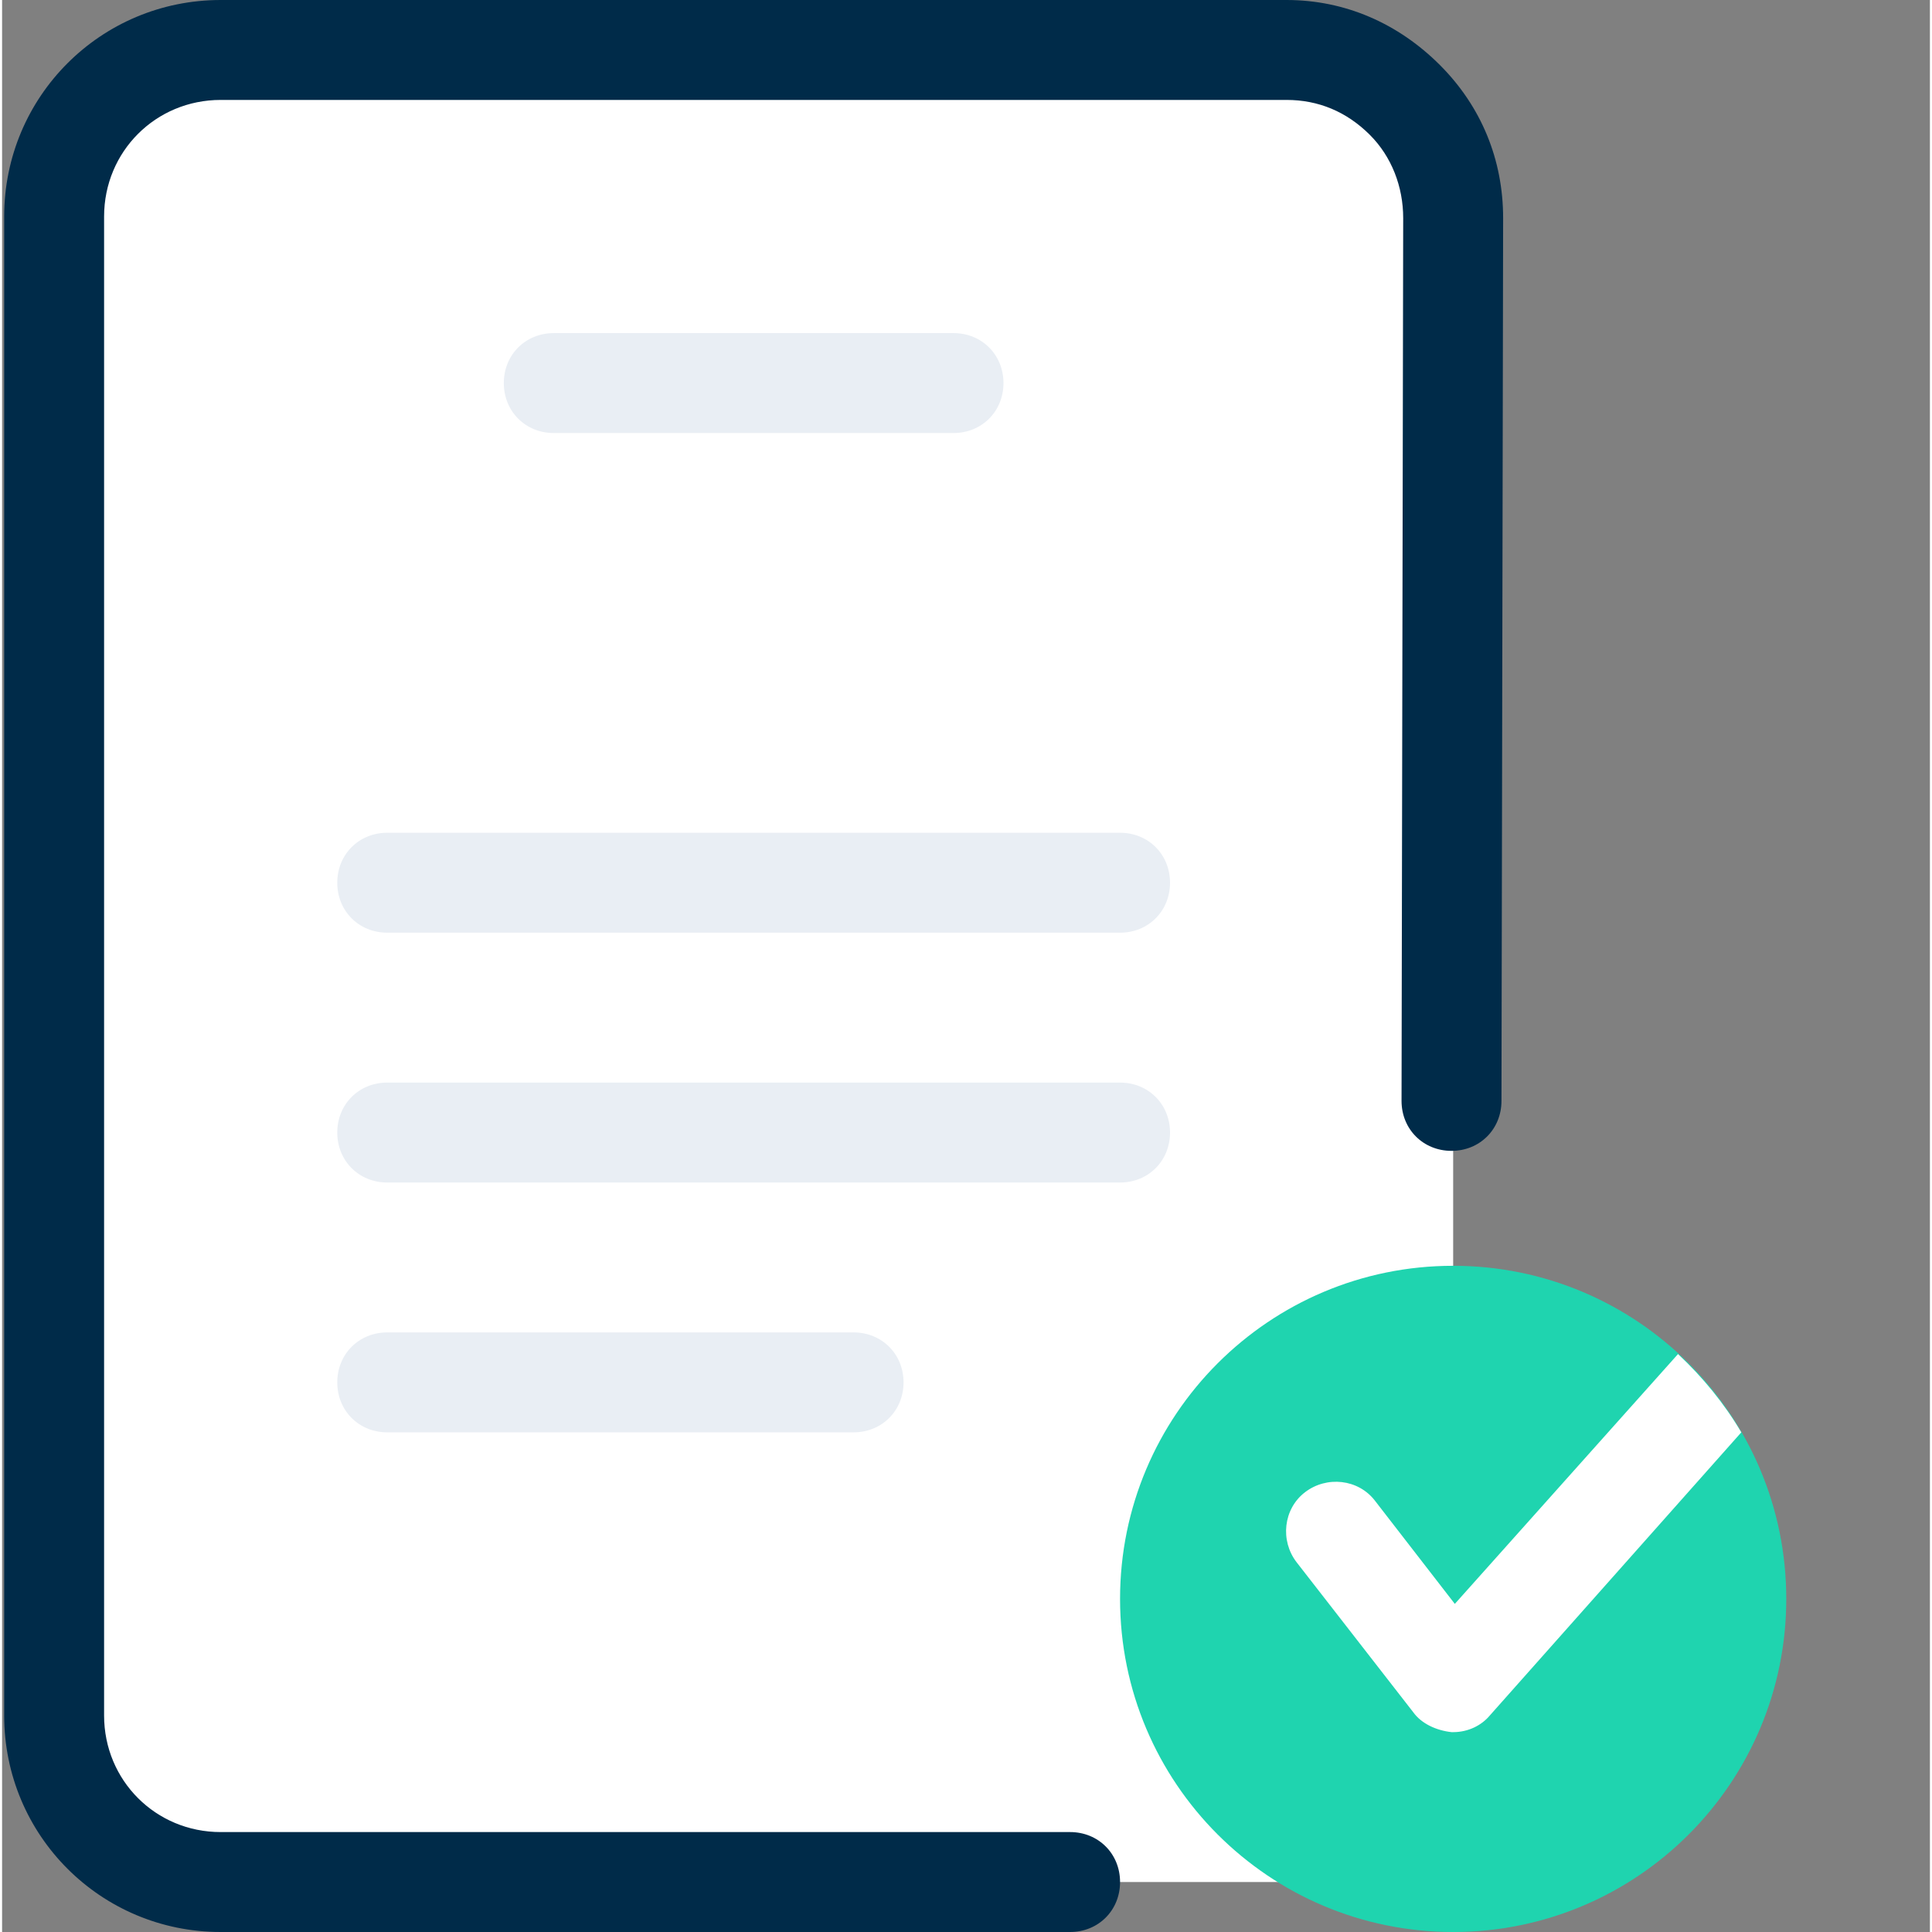
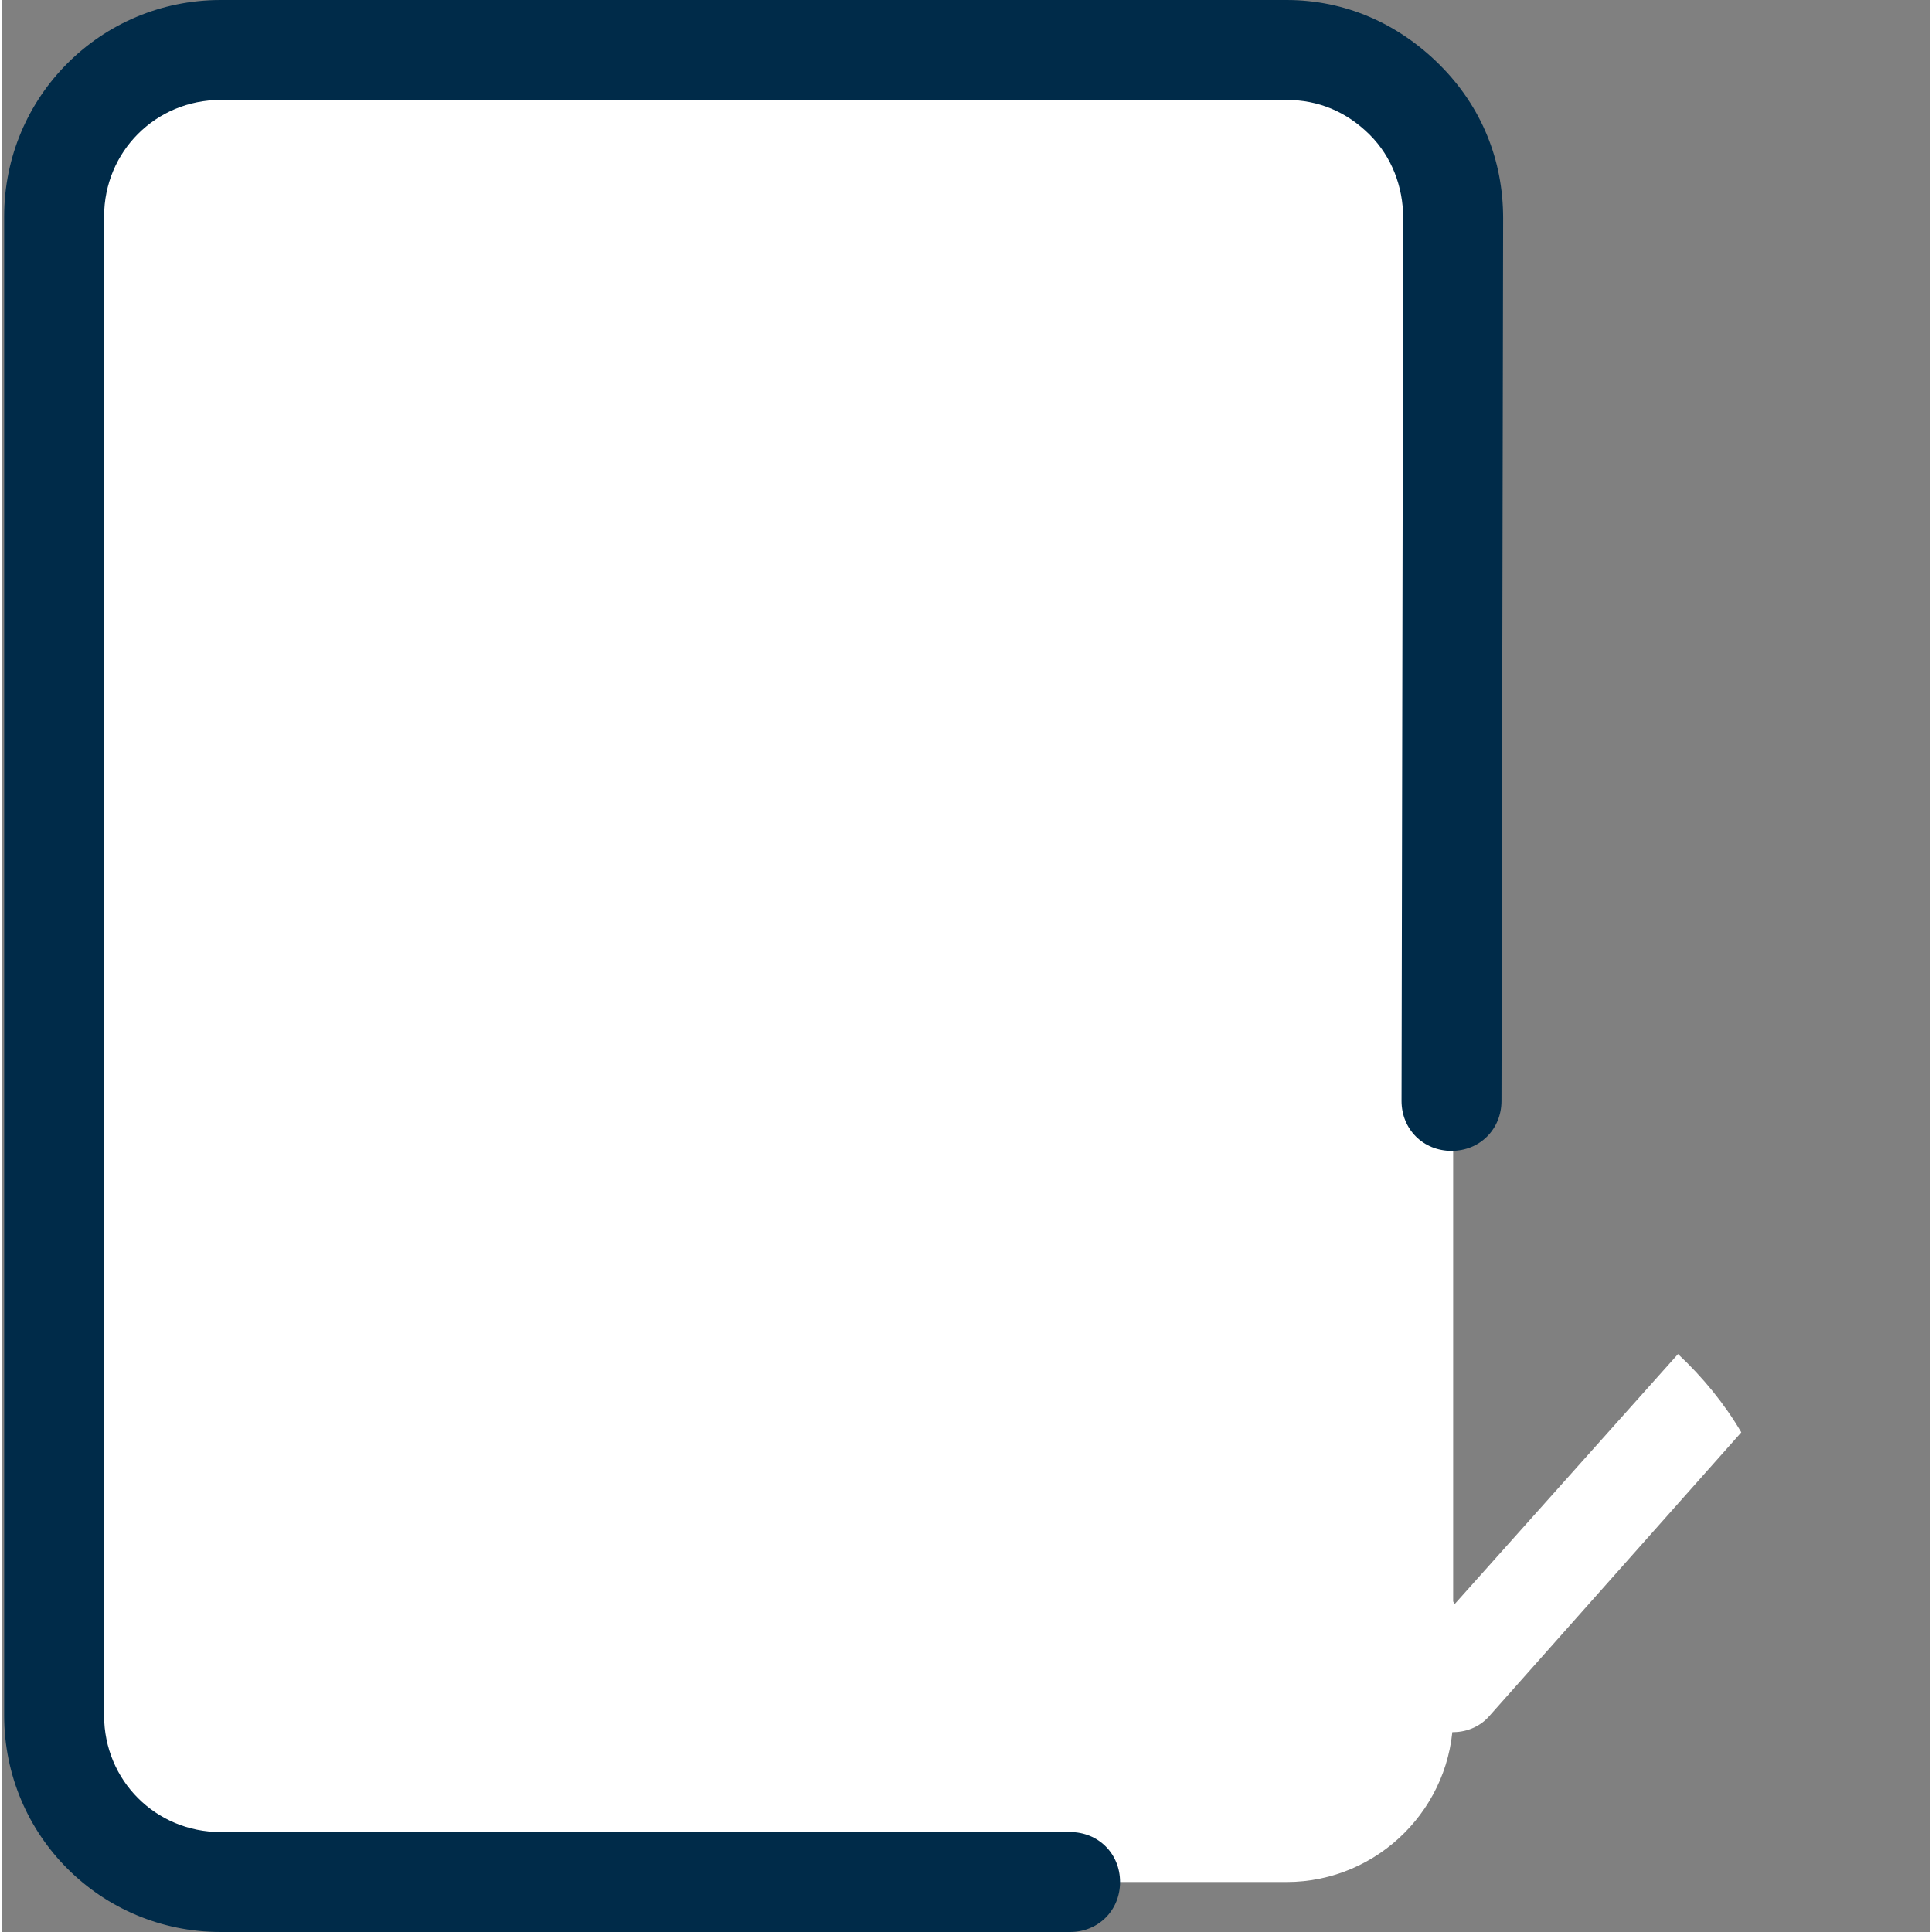
<svg xmlns="http://www.w3.org/2000/svg" version="1.1" width="512" height="512" x="0" y="0" viewBox="0 0 463 464" style="enable-background:new 0 0 512 512" xml:space="preserve" class="">
  <rect x="0" y="0" width="463" height="464" fill="#808080" stroke="none" />
  <g>
    <path fill="#ffffff" d="M308.5 452h-256c-22 0-40-18-40-40V52c0-22 18-40 40-40h256c22 0 40 18 40 40v360c0 22-18 40-40 40zm0 0" opacity="1" data-original="#ffffff" class="" />
    <g fill="#e9eef4">
-       <path d="M268.5 224h-176c-6.8 0-12-5.2-12-12s5.2-12 12-12h176c6.8 0 12 5.2 12 12s-5.2 12-12 12zM228.5 104h-96c-6.8 0-12-5.2-12-12s5.2-12 12-12h96c6.8 0 12 5.2 12 12s-5.2 12-12 12zM268.5 284h-176c-6.8 0-12-5.2-12-12s5.2-12 12-12h176c6.8 0 12 5.2 12 12s-5.2 12-12 12zM204.5 344h-112c-6.8 0-12-5.2-12-12s5.2-12 12-12h112c6.8 0 12 5.2 12 12s-5.2 12-12 12zm0 0" fill="#e9eef4" opacity="1" data-original="#e9eef4" />
-     </g>
-     <path fill="#1fd4af" d="M428.5 384c0 44.184-35.816 80-80 80s-80-35.816-80-80 35.816-80 80-80 80 35.816 80 80zm0 0" opacity="1" data-original="#1fd4af" />
+       </g>
    <path fill="#ffffff" d="m402.5 325.2-53.602 60-19.199-24.802c-4-5.199-11.597-6-16.8-2-5.2 4-6 11.602-2 16.801l28 36c2 2.801 5.601 4.403 9.203 4.801h.398c3.602 0 6.8-1.602 8.8-4l60.4-68c-4-6.8-9.2-13.2-15.2-18.8zm0 0" opacity="1" data-original="#ffffff" class="" />
    <path fill="#002b49" d="M52.5 464h204c6.8 0 12-5.2 12-12s-5.2-12-12-12h-204c-15.602 0-28-12.398-28-28V52c0-15.602 12.398-28 28-28h256c7.602 0 14.398 2.8 20 8.398 5.2 5.204 8 12.403 8 20l-.398 212c0 6.801 5.199 12 12 12 6.796 0 12-5.199 12-12l.398-212c0-14-5.2-26.796-15.2-36.796S322.5 0 308.5 0h-256C23.7 0 .5 23.2.5 52v360c0 28.8 23.2 52 52 52zm0 0" opacity="1" data-original="#444b54" class="" />
  </g>
</svg>